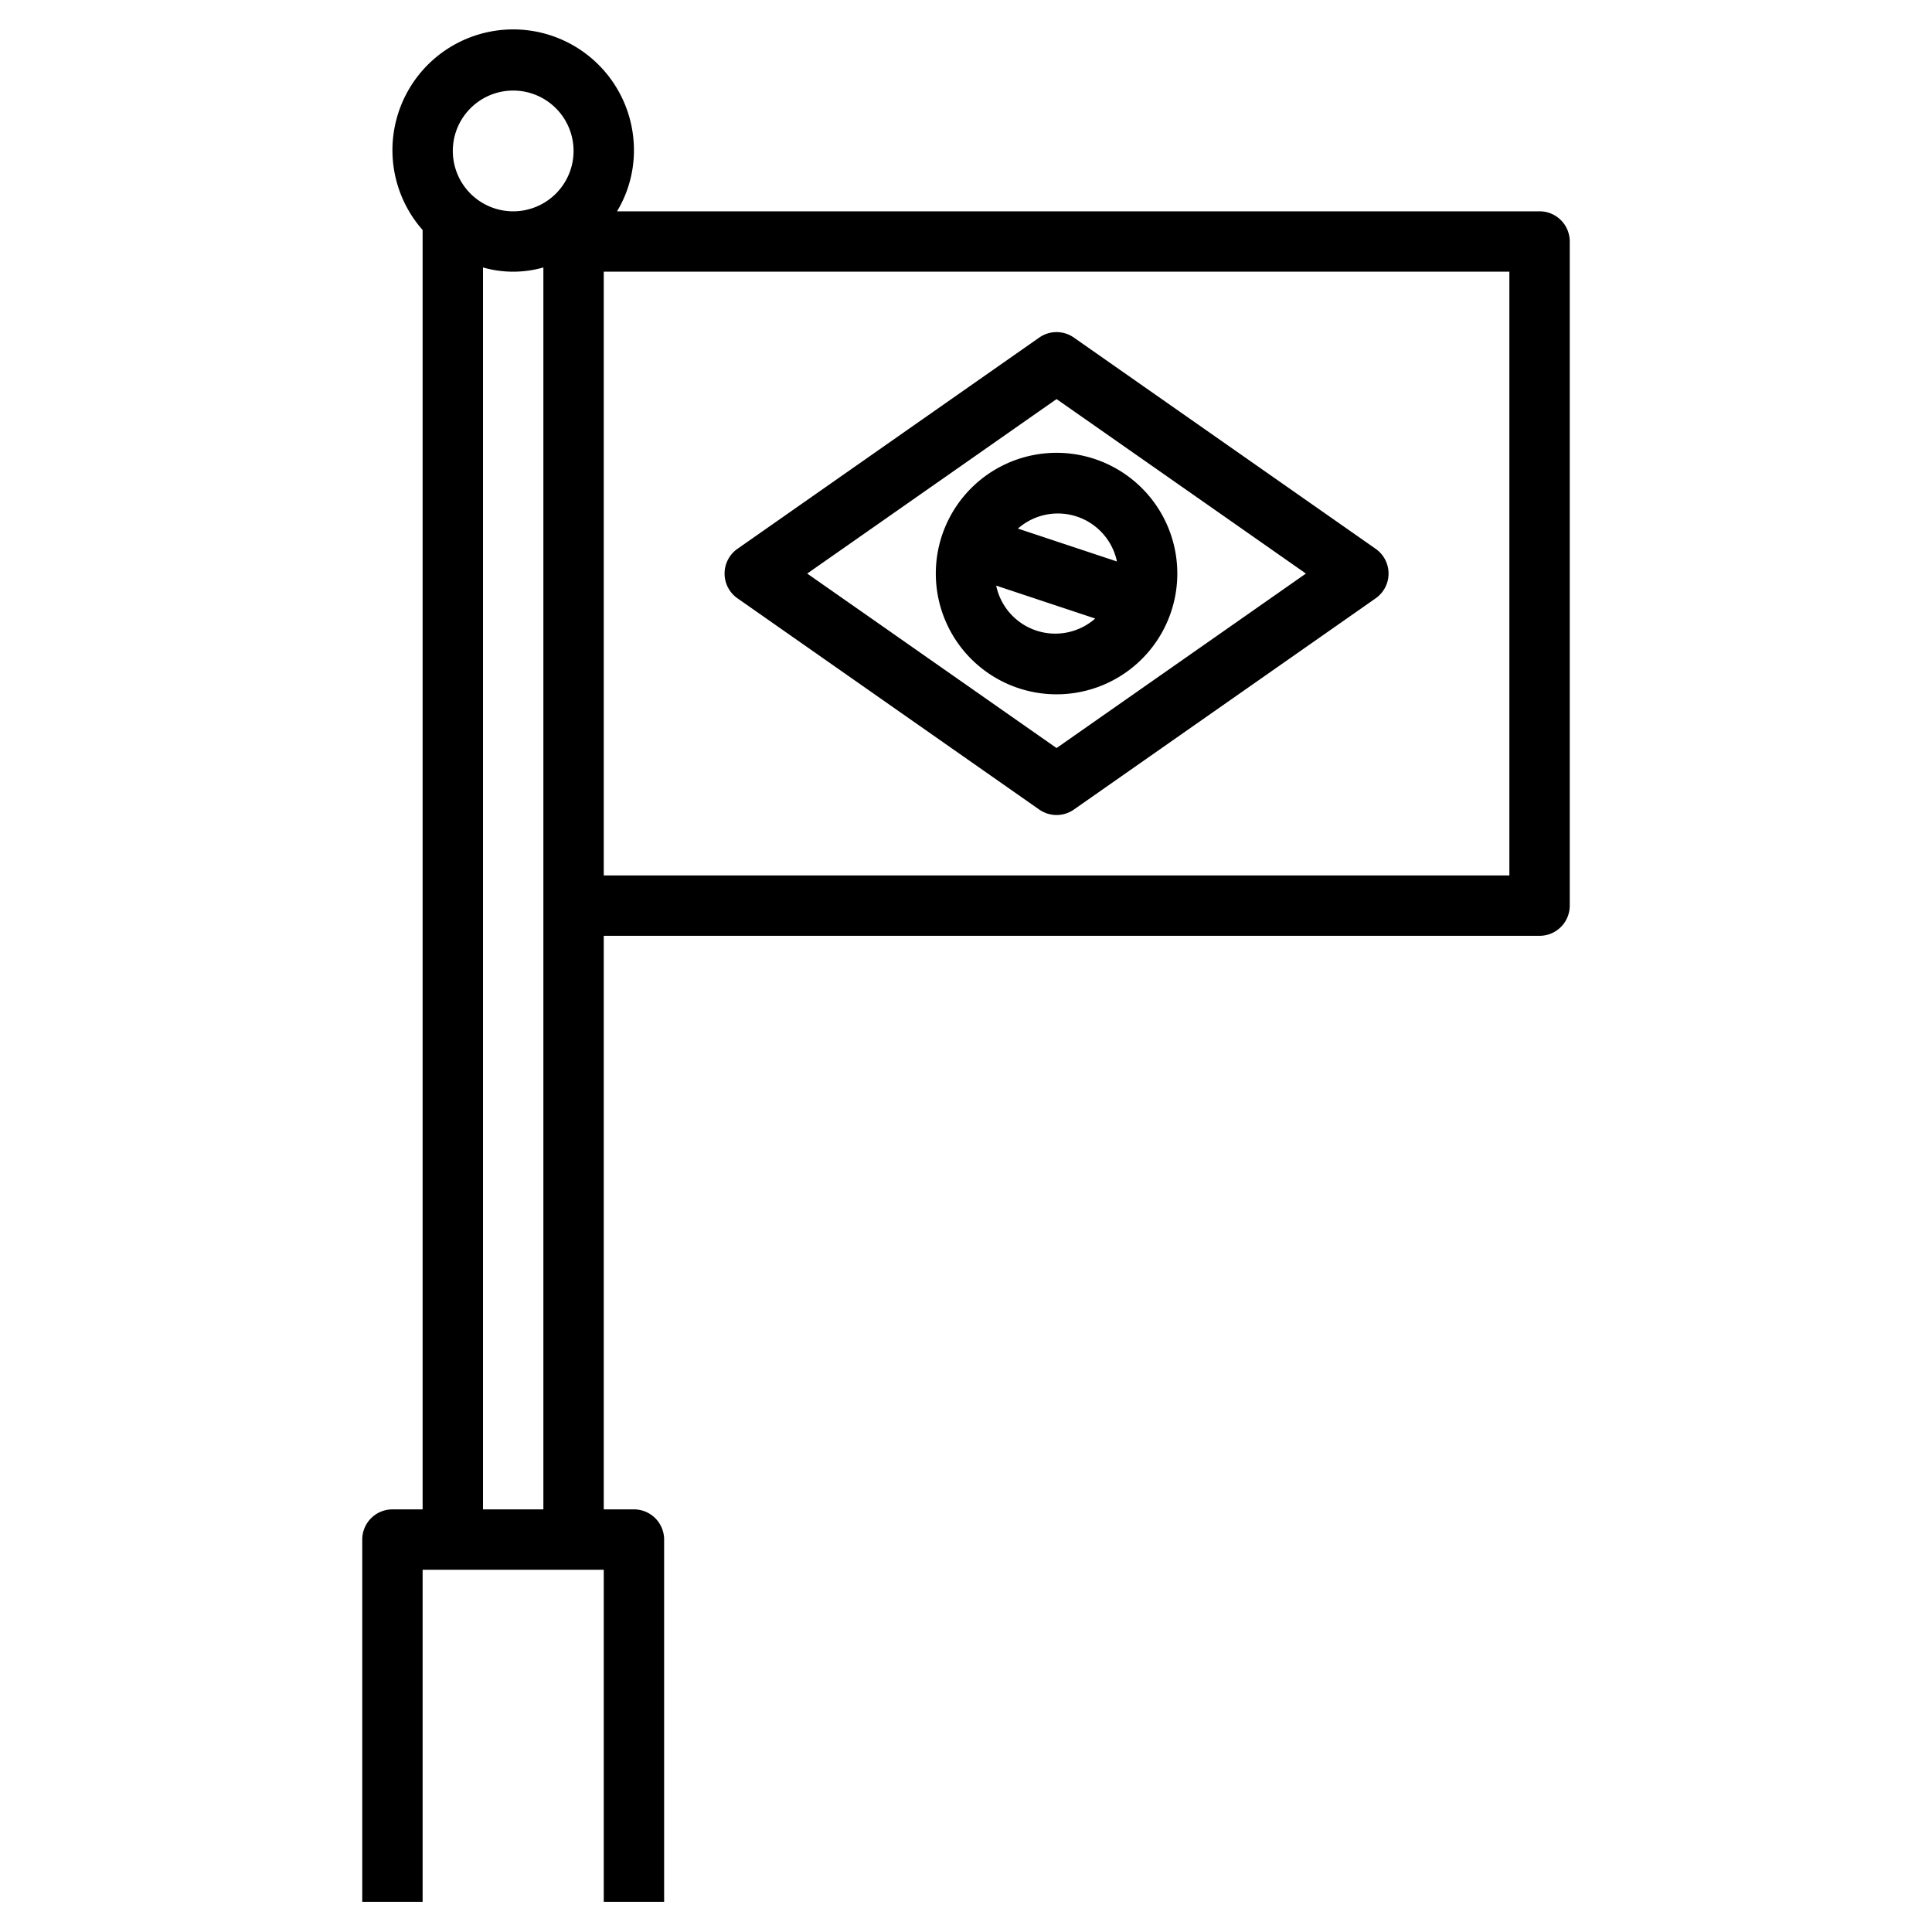
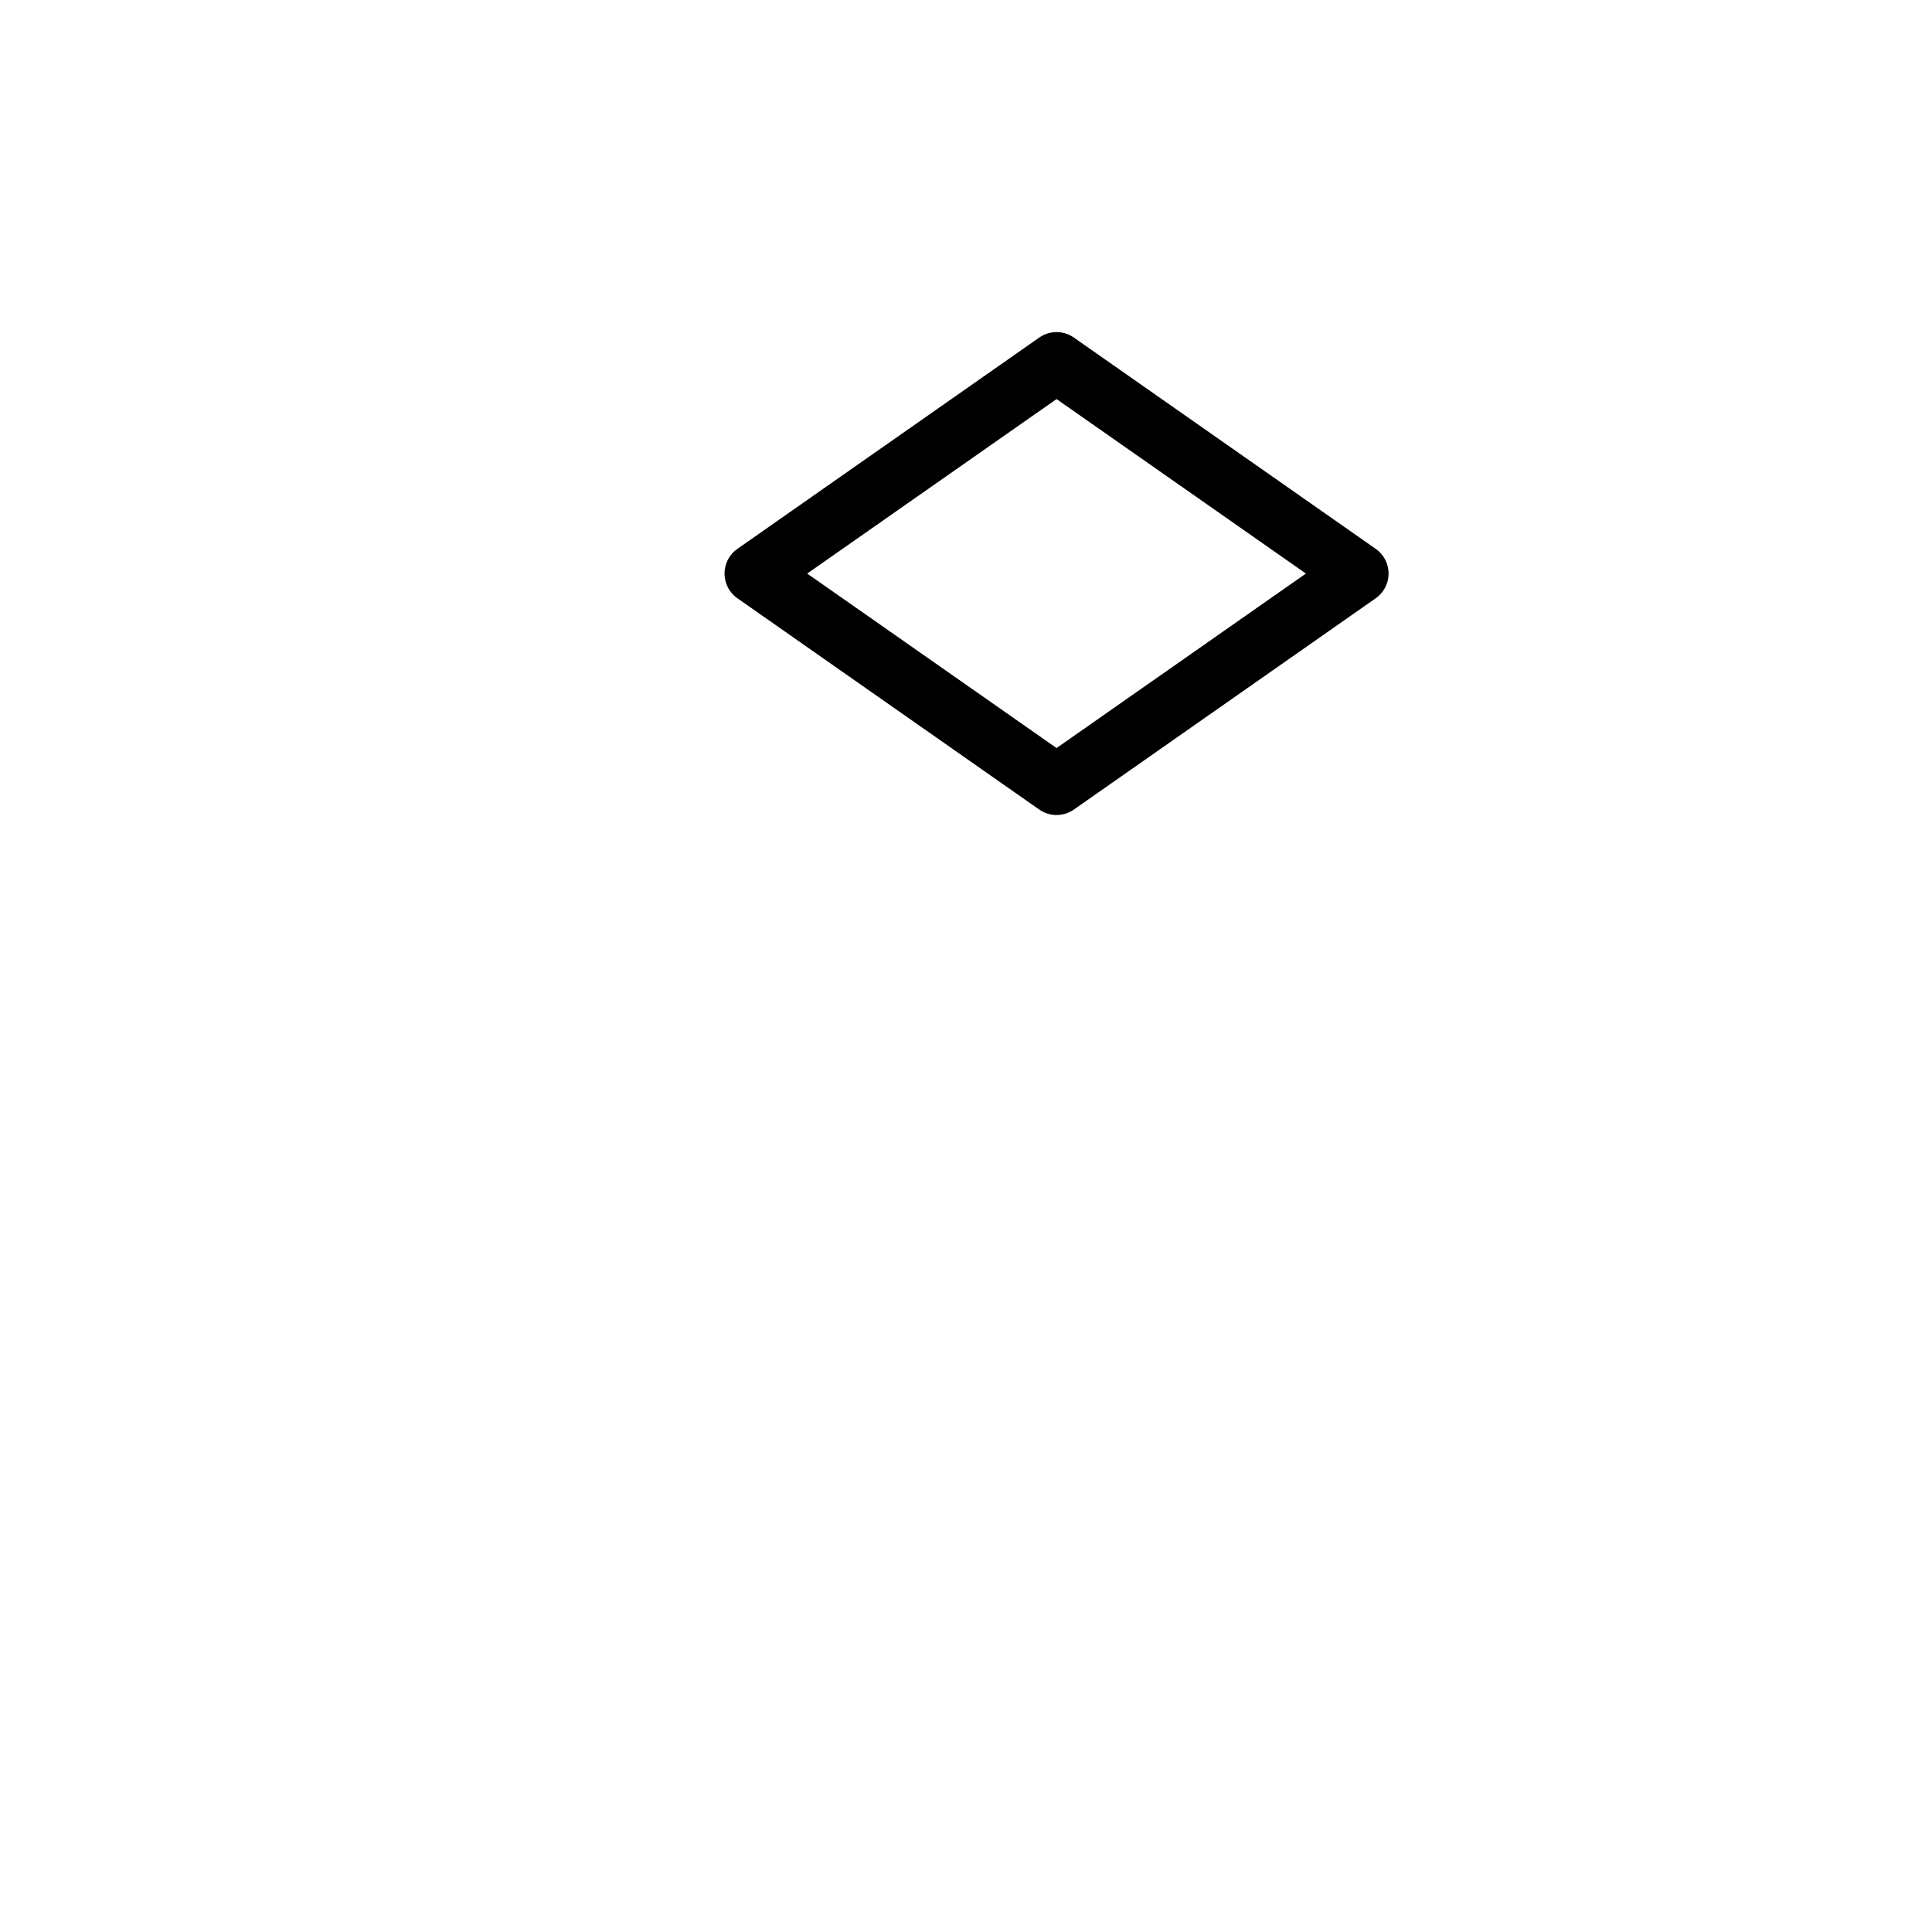
<svg xmlns="http://www.w3.org/2000/svg" viewBox="0 0 64 64" width="53" height="53">
  <g id="Layer_5" data-name="Layer 5">
-     <path d="M51,7H20.44A3.91,3.91,0,0,0,21,5a4,4,0,1,0-7,2.62V50H13a1,1,0,0,0-1,1V63h2V52h6V63h2V51a1,1,0,0,0-1-1H20V31H51a1,1,0,0,0,1-1V8A1,1,0,0,0,51,7ZM17,3a2,2,0,1,1-2,2A2,2,0,0,1,17,3ZM16,50V8.86a3.64,3.64,0,0,0,2,0V50ZM50,29H20V9H50Z" />
    <path d="M24.43,19.82l10,7a1,1,0,0,0,1.14,0l10-7a1,1,0,0,0,0-1.64l-10-7a1,1,0,0,0-1.14,0l-10,7a1,1,0,0,0,0,1.64ZM35,13.22,43.26,19,35,24.78,26.74,19Z" />
-     <path d="M39,19a4,4,0,1,0-4,4A4,4,0,0,0,39,19Zm-2-.4-3.28-1.09A2,2,0,0,1,37,18.6ZM33,19.4l3.28,1.09A2,2,0,0,1,33,19.4Z" />
  </g>
</svg>